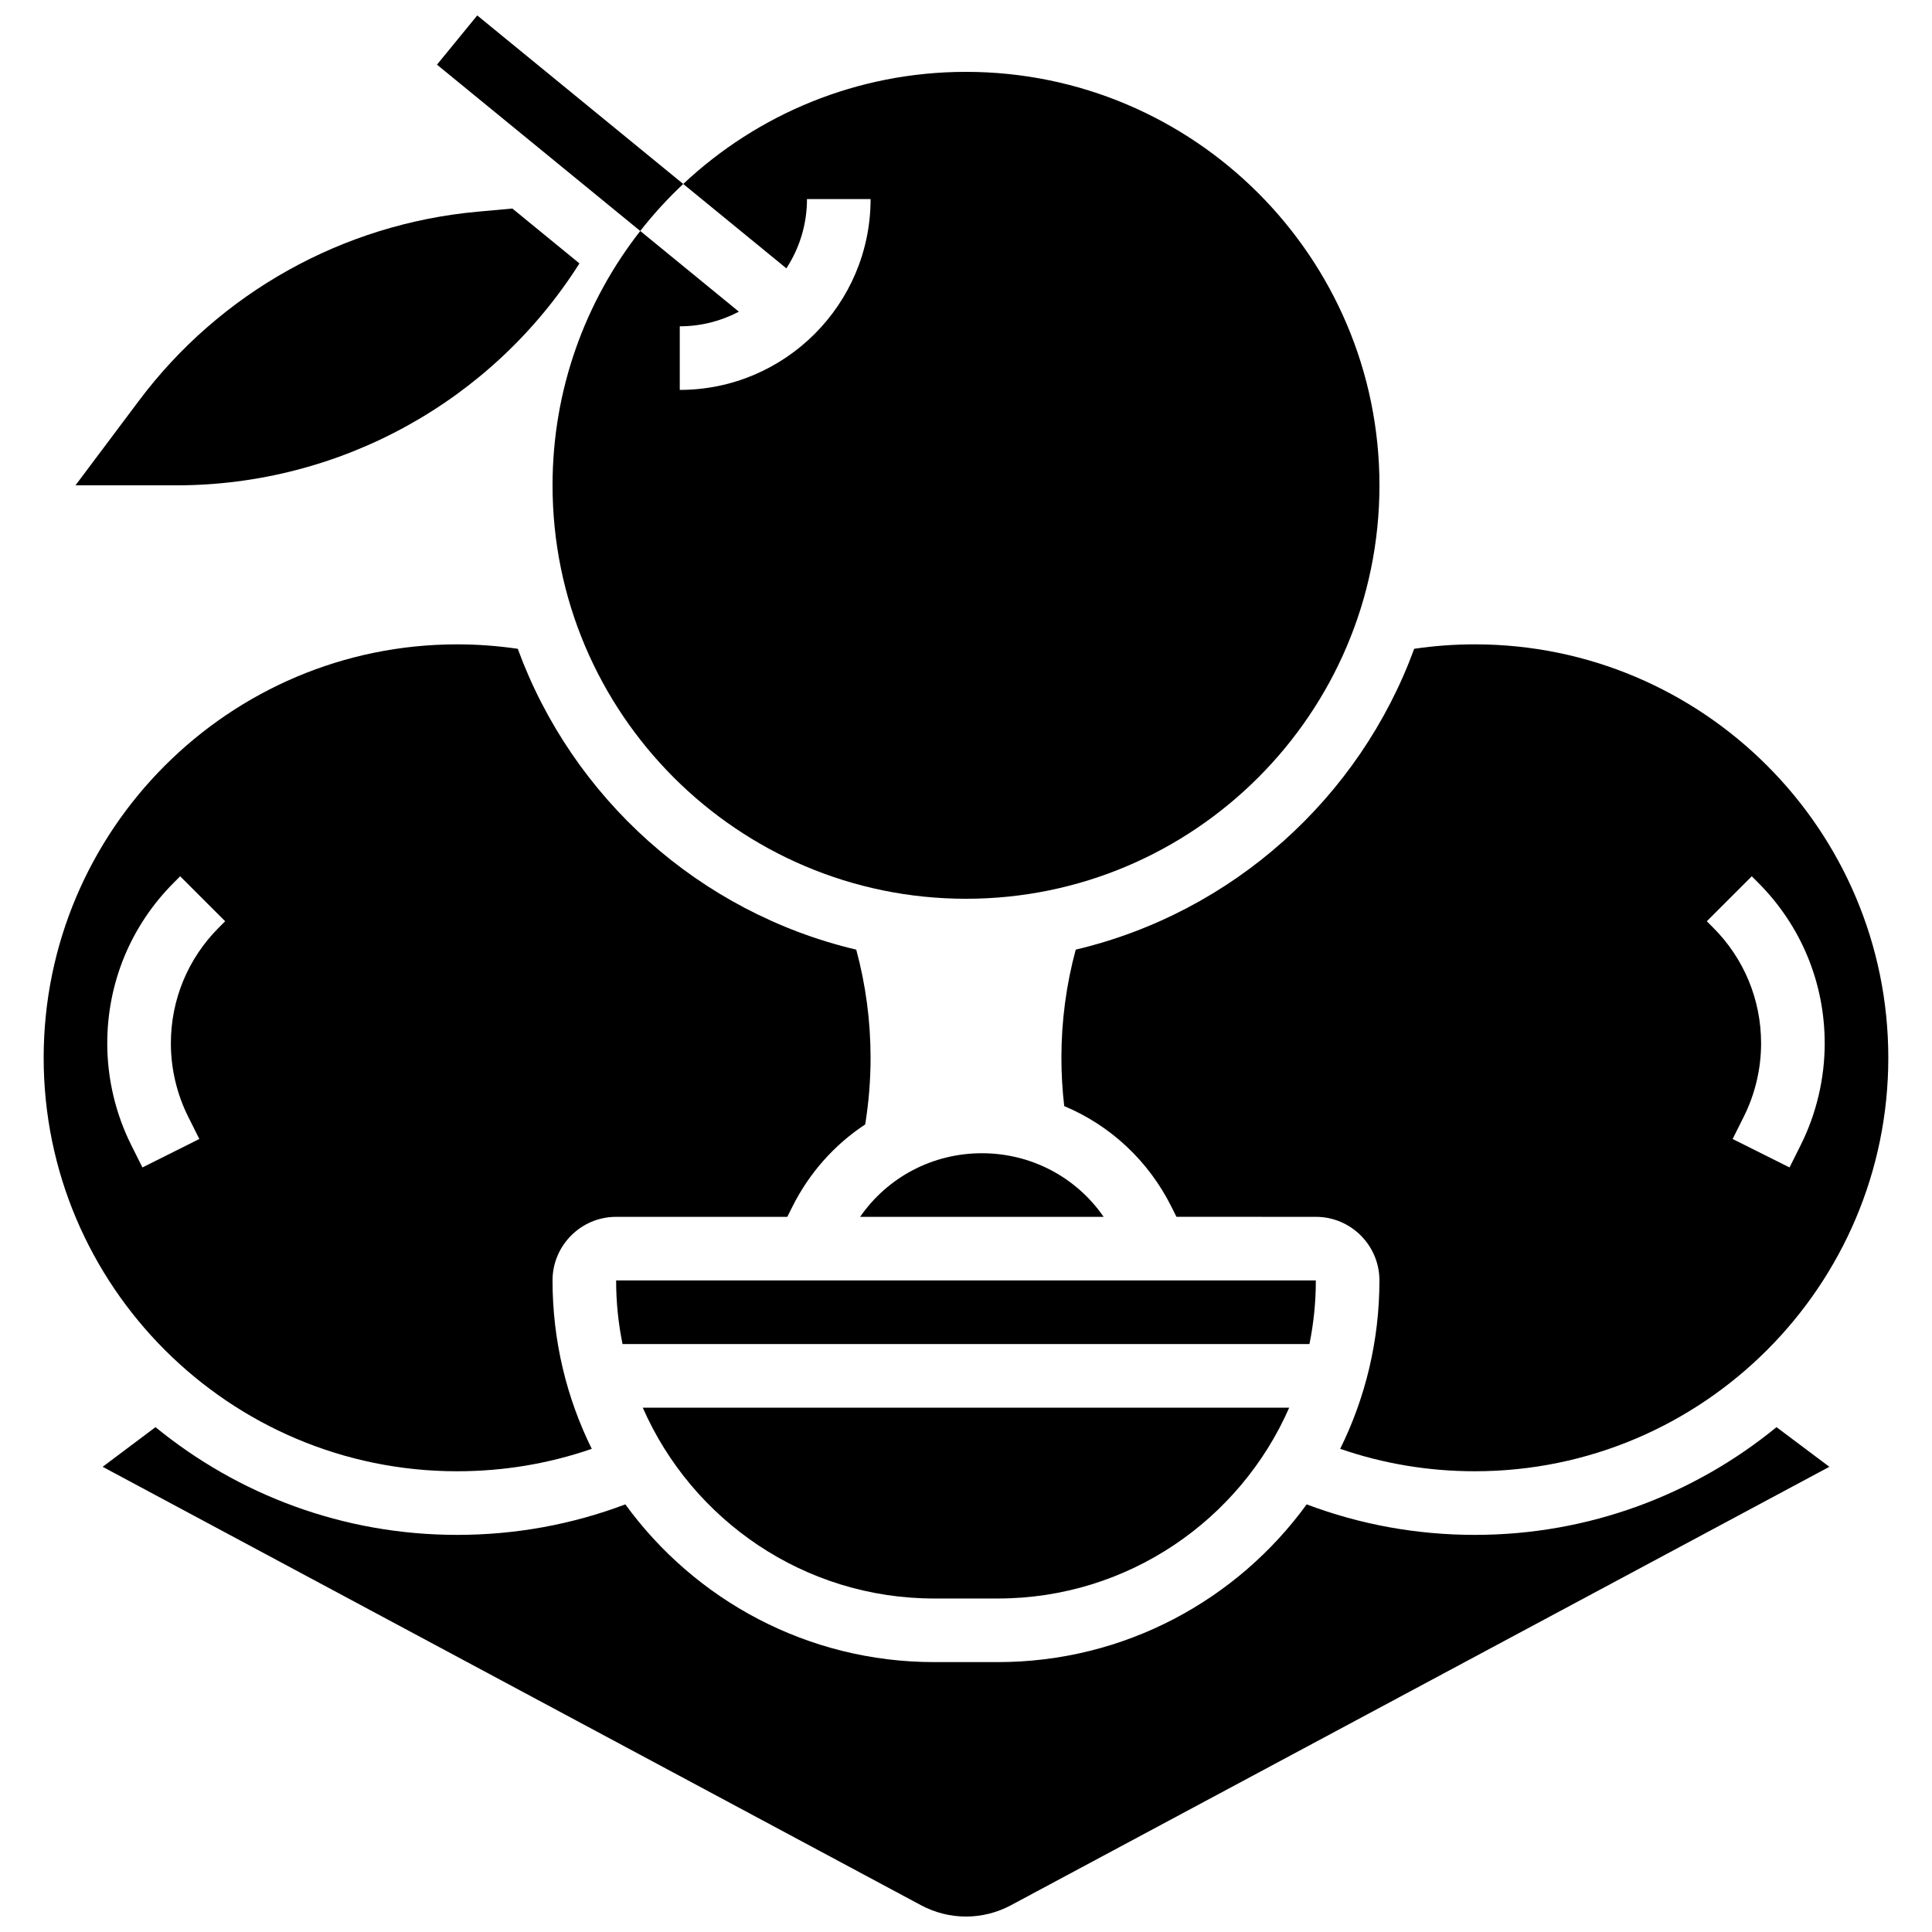
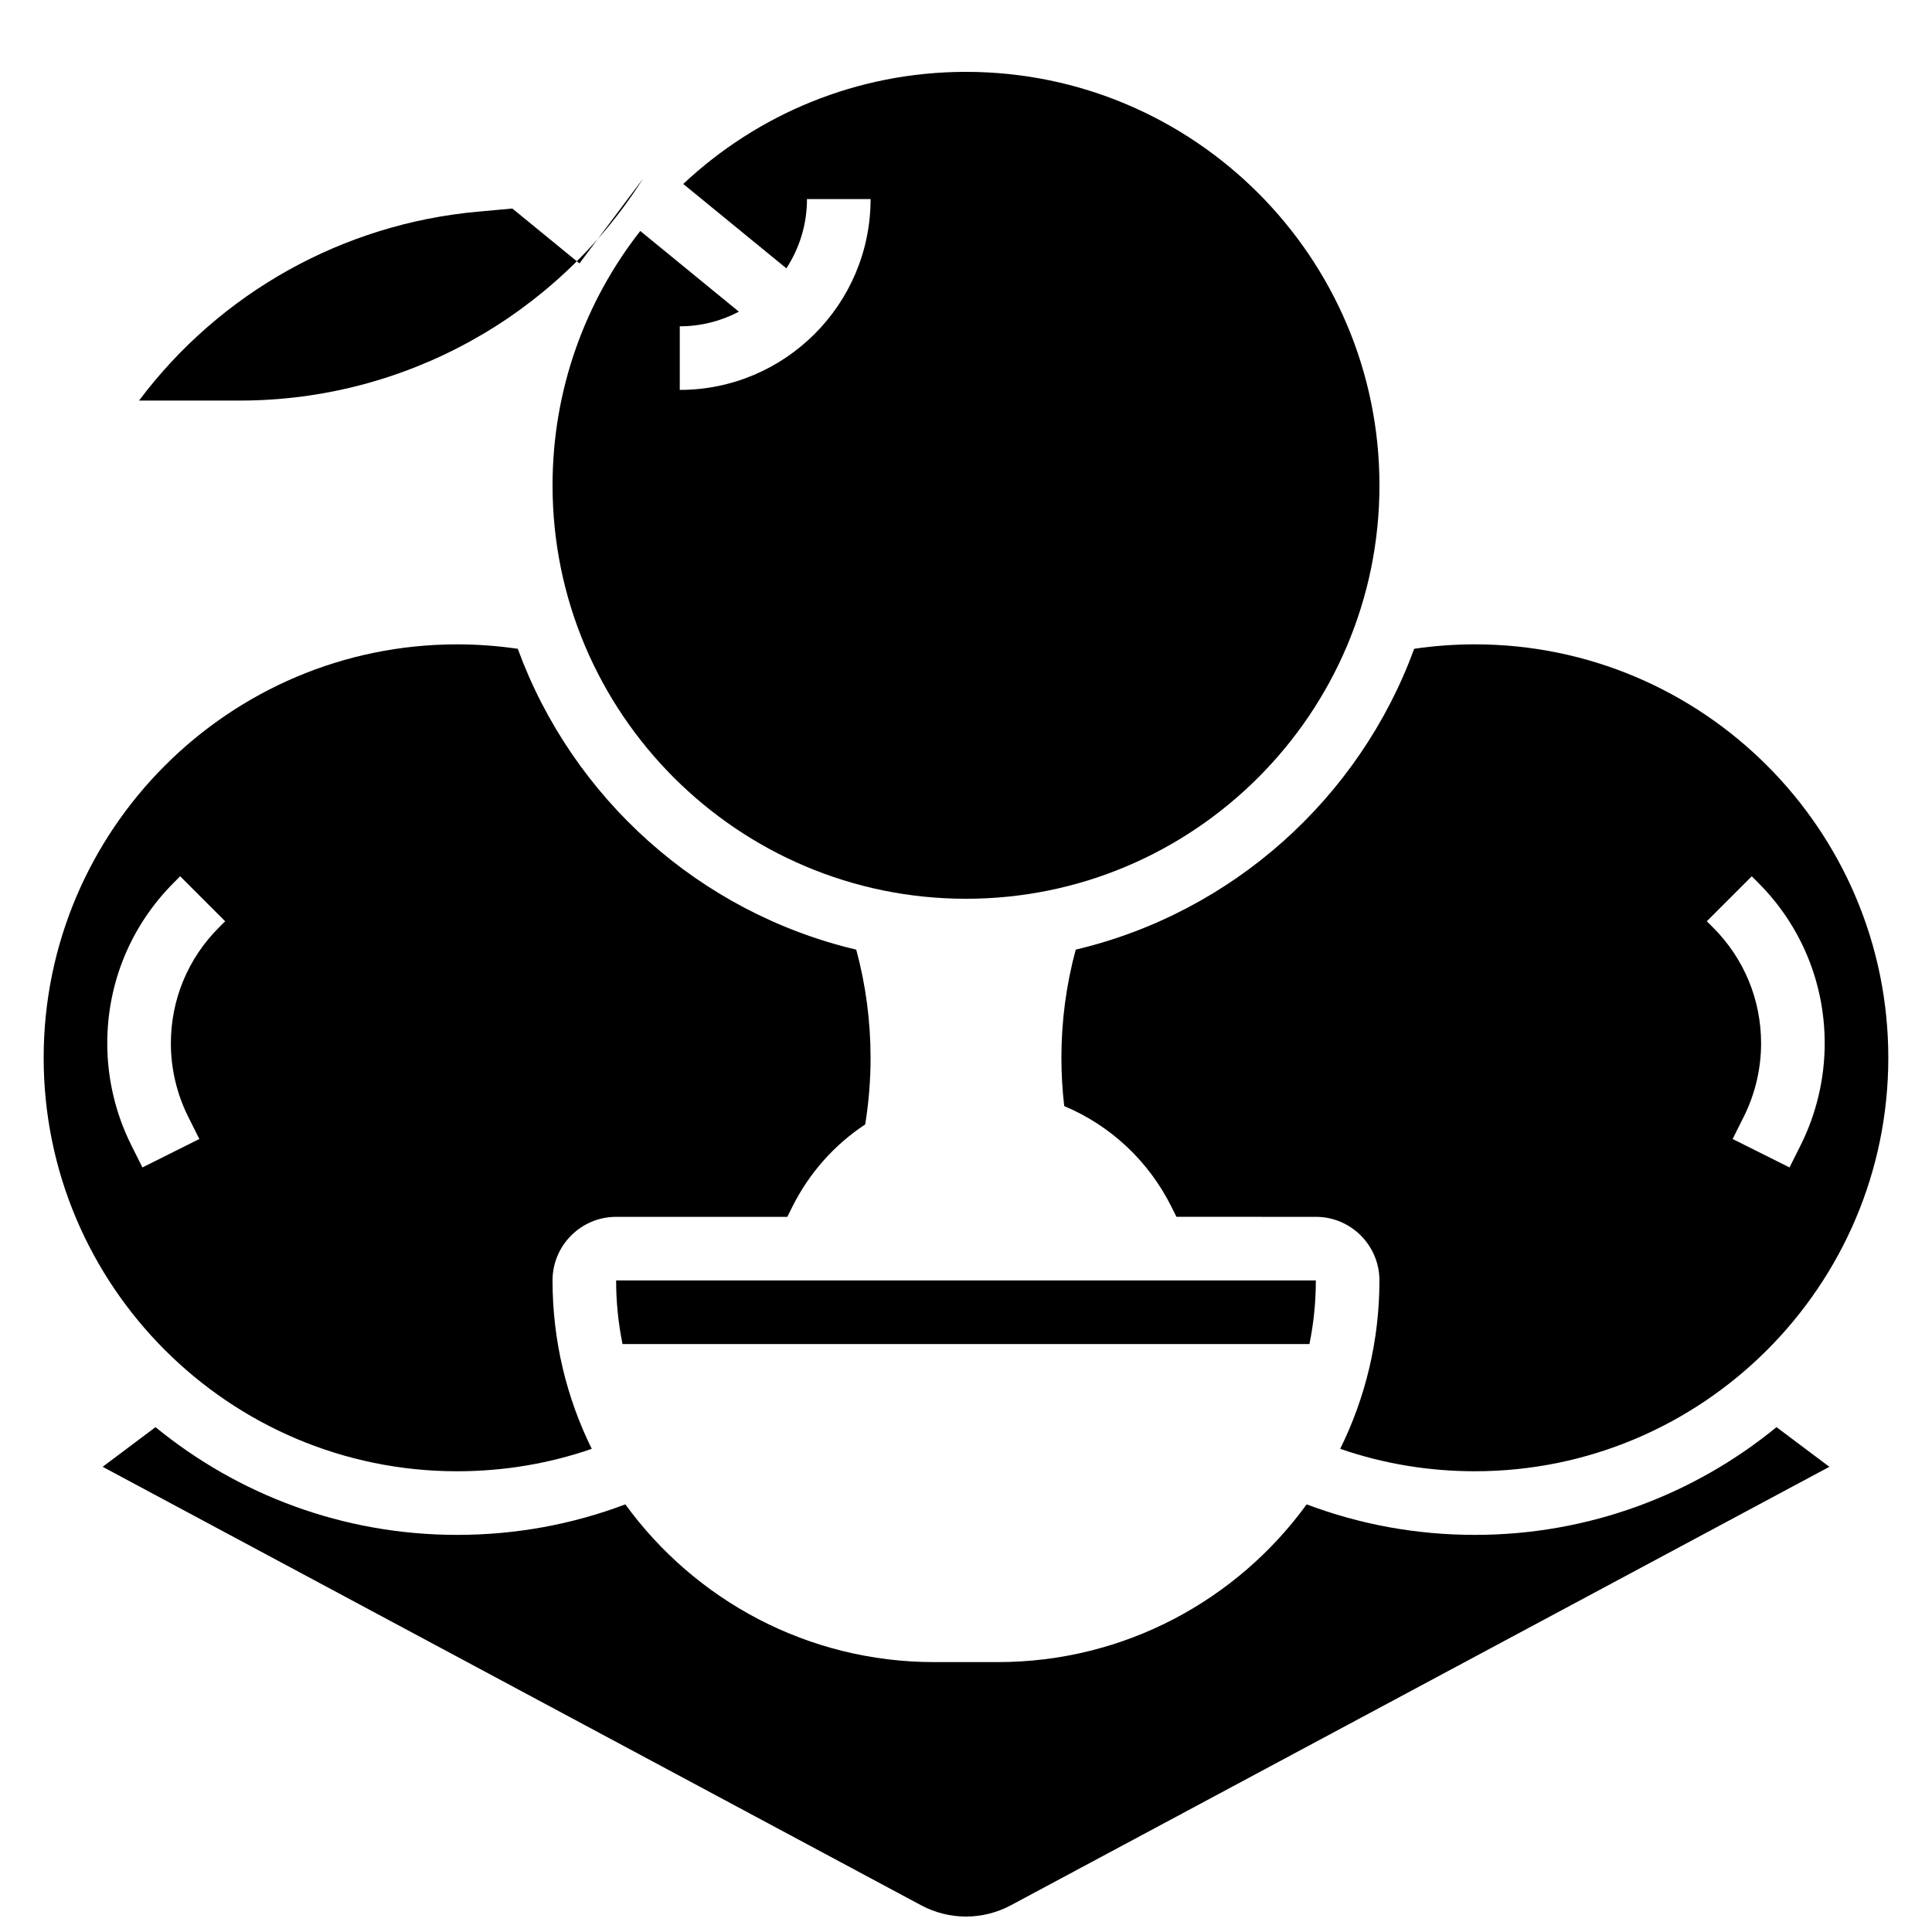
<svg xmlns="http://www.w3.org/2000/svg" width="800px" height="800px" version="1.1" viewBox="144 144 512 512">
  <defs>
    <clipPath id="b">
      <path d="m259 148.09h67v57.906h-67z" />
    </clipPath>
    <clipPath id="a">
      <path d="m171 522h458v129.9h-458z" />
    </clipPath>
  </defs>
-   <path d="m297.56 213.81-17.781-14.547-9.23 0.84c-35.637 3.238-68.23 21.426-89.699 50.051l-16.848 22.465h26.754c43.484 0 83.727-22.34 106.8-58.809z" />
+   <path d="m297.56 213.81-17.781-14.547-9.23 0.84c-35.637 3.238-68.23 21.426-89.699 50.051h26.754c43.484 0 83.727-22.34 106.8-58.809z" />
  <g clip-path="url(#b)">
-     <path d="m325.06 192.75-54.586-44.66-10.672 13.047 53.867 44.074c3.473-4.441 7.285-8.605 11.391-12.461z" />
-   </g>
-   <path d="m391.57 567.62h16.855c34.492 0 64.195-20.836 77.227-50.57h-171.31c13.031 29.734 42.734 50.57 77.227 50.57z" />
-   <path d="m404.21 449.62c-13.074 0-24.992 6.34-32.27 16.855h64.539c-7.277-10.516-19.195-16.855-32.27-16.855z" />
+     </g>
  <path d="m429.08 395.66c-2.516 9.305-3.797 18.922-3.797 28.668 0 4.281 0.258 8.566 0.746 12.797 12.129 5.086 22.266 14.383 28.41 26.676l1.336 2.668 36.934 0.004c9.293 0 16.855 7.562 16.855 16.855 0 16.012-3.746 31.16-10.398 44.629 11.43 3.941 23.391 5.941 35.684 5.941 60.418 0 109.57-49.152 109.57-109.57s-49.152-109.57-109.57-109.57c-5.387 0-10.773 0.398-16.074 1.176-14.465 39.547-48.156 69.91-89.695 79.727zm179.16-19.434 1.672 1.672c11.383 11.383 17.652 26.52 17.652 42.617 0 9.309-2.199 18.633-6.363 26.957l-2.957 5.91-15.078-7.539 2.957-5.91c3-5.996 4.586-12.711 4.586-19.418 0-11.598-4.516-22.5-12.715-30.699l-1.672-1.672z" />
  <path d="m492.71 483.33h-185.43c0 5.769 0.586 11.41 1.695 16.855h182.04c1.113-5.449 1.695-11.086 1.695-16.855z" />
  <path d="m357.86 196.76h16.855c0 27.887-22.684 50.57-50.57 50.57v-16.855c5.652 0 10.984-1.406 15.668-3.875l-26.137-21.387c-14.559 18.602-23.246 42.004-23.246 67.402 0 60.418 49.152 109.57 109.57 109.57 60.418 0 109.57-49.152 109.57-109.57 0-60.418-49.152-109.57-109.57-109.57-28.957 0-55.324 11.297-74.934 29.707l27.332 22.363c3.449-5.285 5.461-11.59 5.461-18.355z" />
  <g clip-path="url(#a)">
    <path d="m534.86 550.76c-15.402 0-30.363-2.723-44.578-8.086-18.402 25.312-48.234 41.801-81.852 41.801h-16.855c-33.617 0-63.453-16.492-81.852-41.801-14.215 5.367-29.176 8.086-44.578 8.086-30.297 0-58.133-10.715-79.934-28.551l-14.008 10.508 216.92 116.21c3.641 1.949 7.746 2.981 11.879 2.981 4.129 0 8.238-1.031 11.879-2.981l216.92-116.21-14.008-10.508c-21.797 17.832-49.633 28.551-79.93 28.551z" />
  </g>
  <path d="m265.14 533.9c12.293 0 24.254-2 35.684-5.941-6.652-13.469-10.398-28.621-10.398-44.629 0-9.293 7.562-16.855 16.855-16.855h45.363l1.336-2.668c4.531-9.066 11.238-16.504 19.309-21.824 0.938-5.809 1.422-11.727 1.422-17.648 0-9.746-1.281-19.363-3.797-28.668-41.543-9.816-75.23-40.18-89.699-79.73-5.301-0.777-10.688-1.176-16.074-1.176-60.418 0-109.57 49.152-109.57 109.57s49.152 109.57 109.57 109.57zm-86.352-86.426c-4.164-8.324-6.363-17.645-6.363-26.957 0-16.102 6.269-31.234 17.652-42.621l1.672-1.672 11.922 11.918-1.672 1.672c-8.199 8.203-12.715 19.109-12.715 30.703 0 6.707 1.586 13.422 4.586 19.418l2.957 5.91-15.078 7.539z" />
</svg>